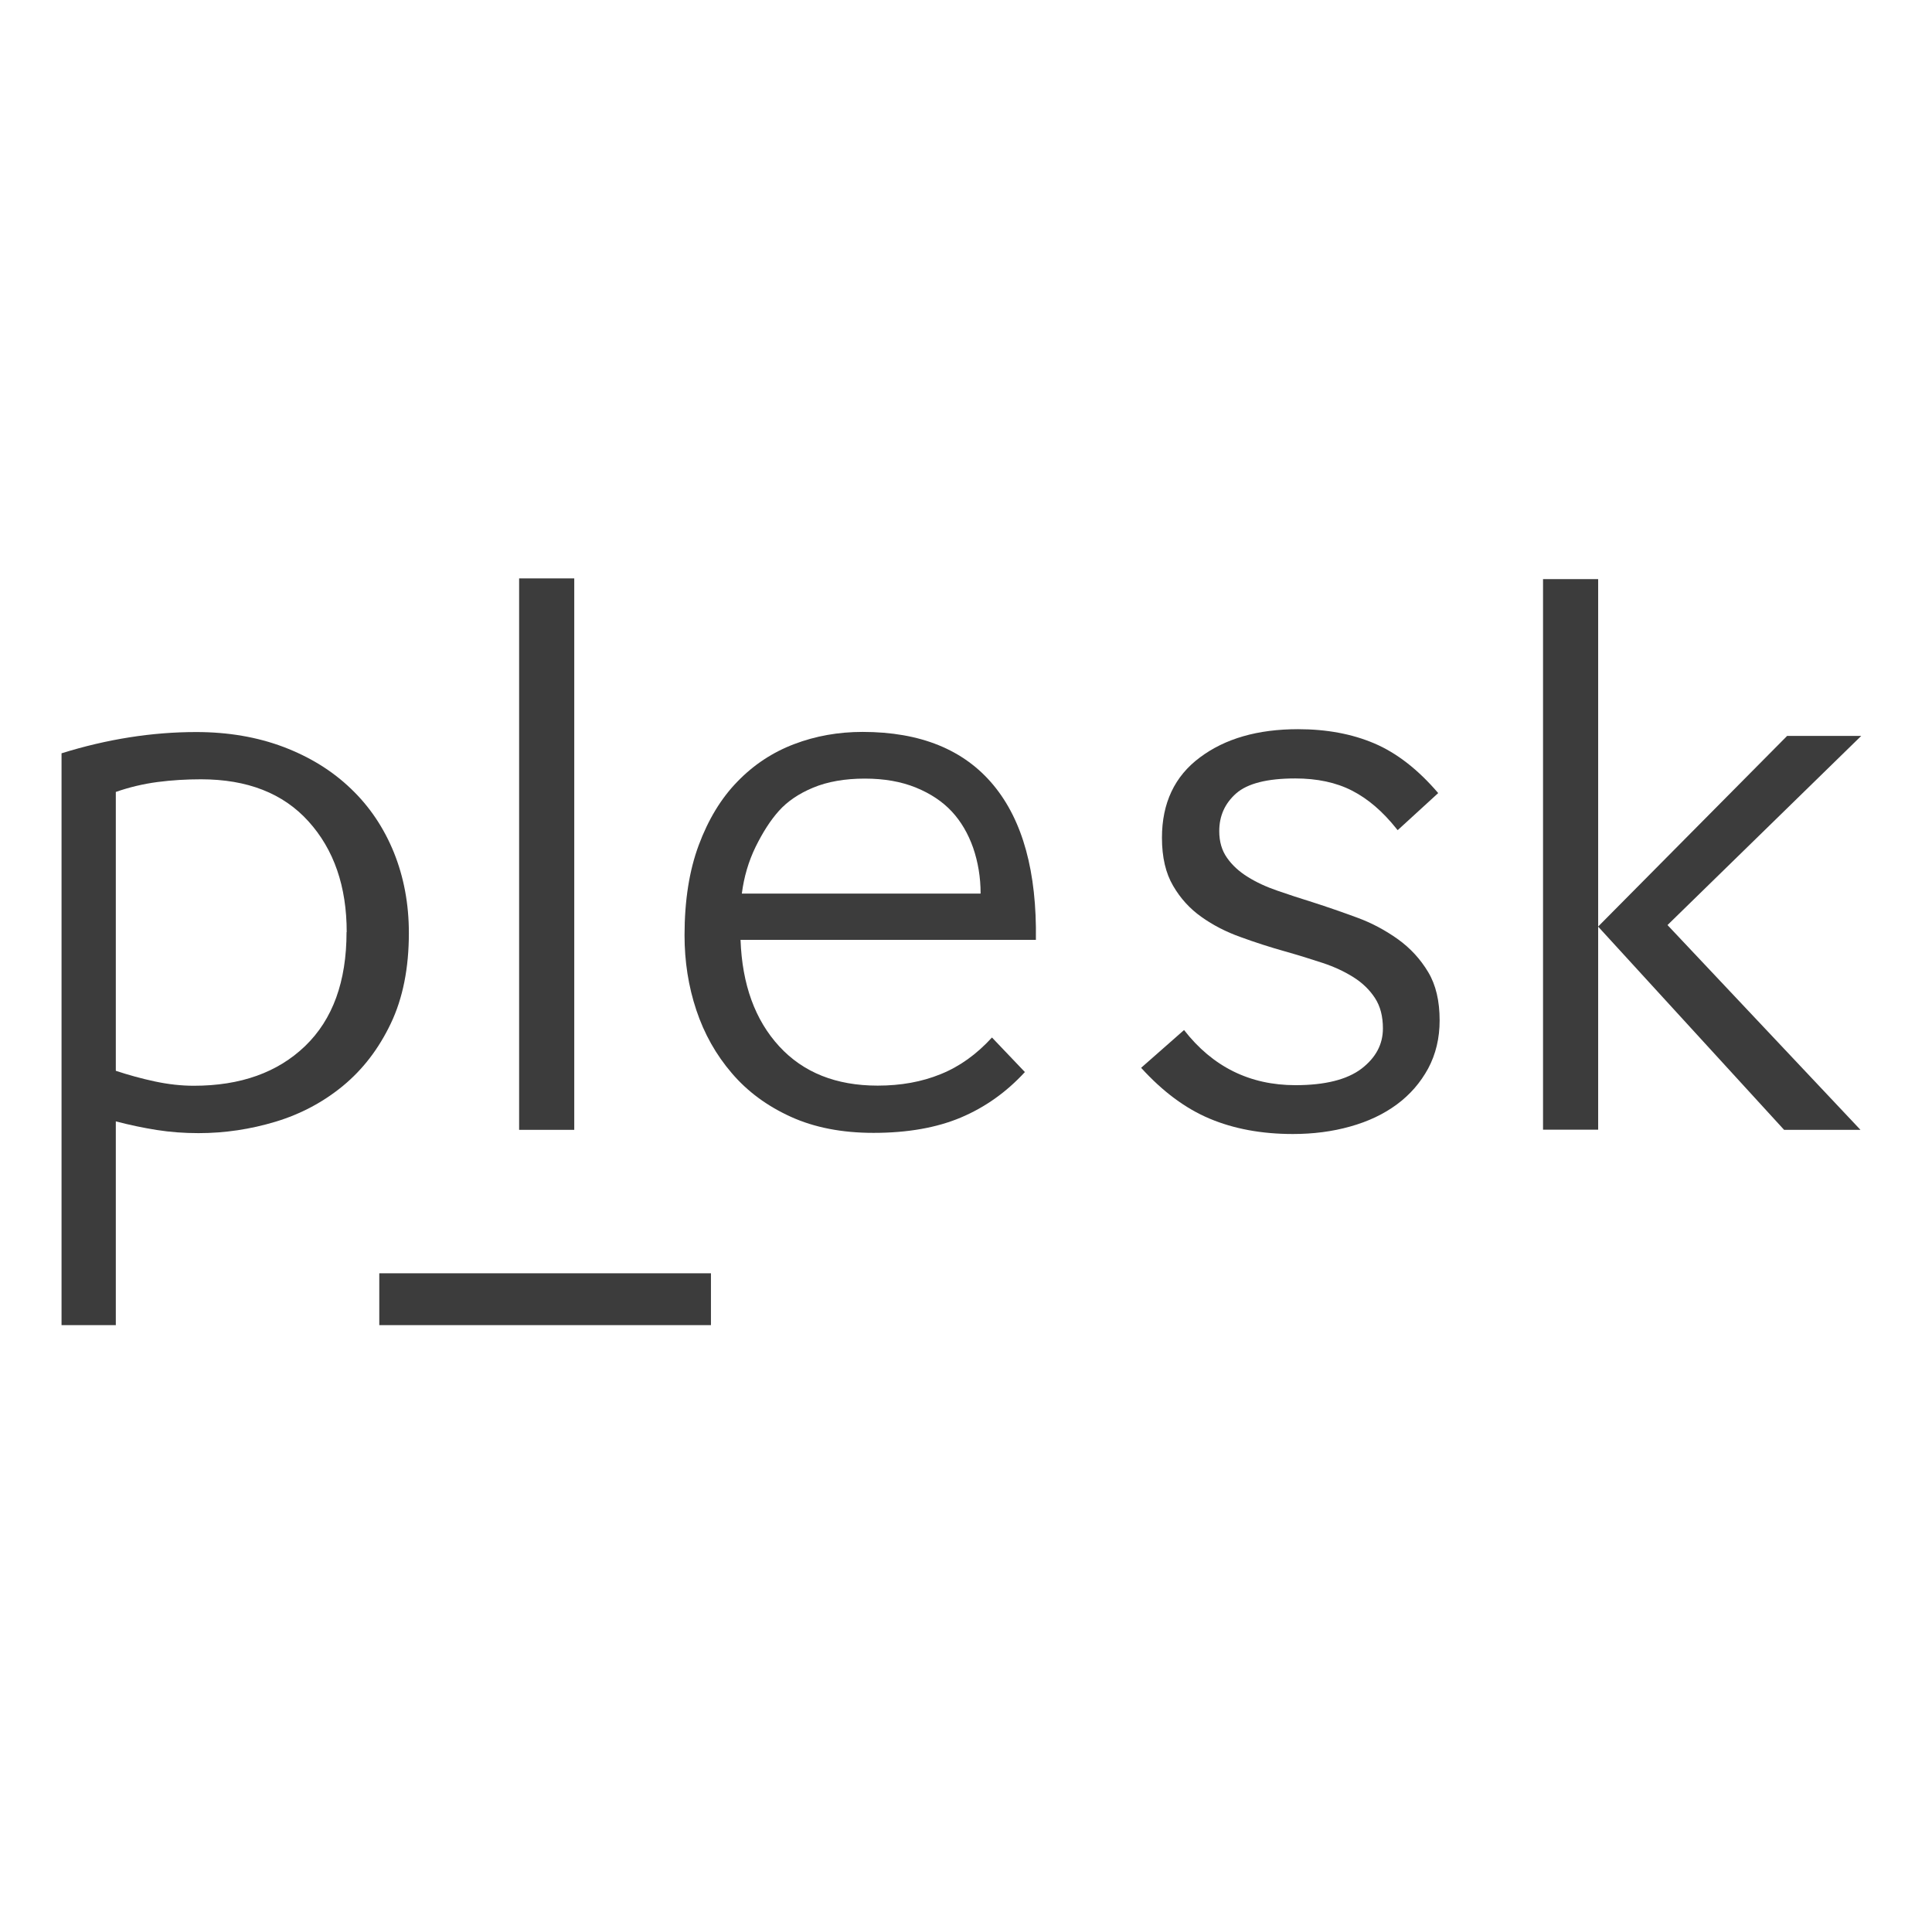
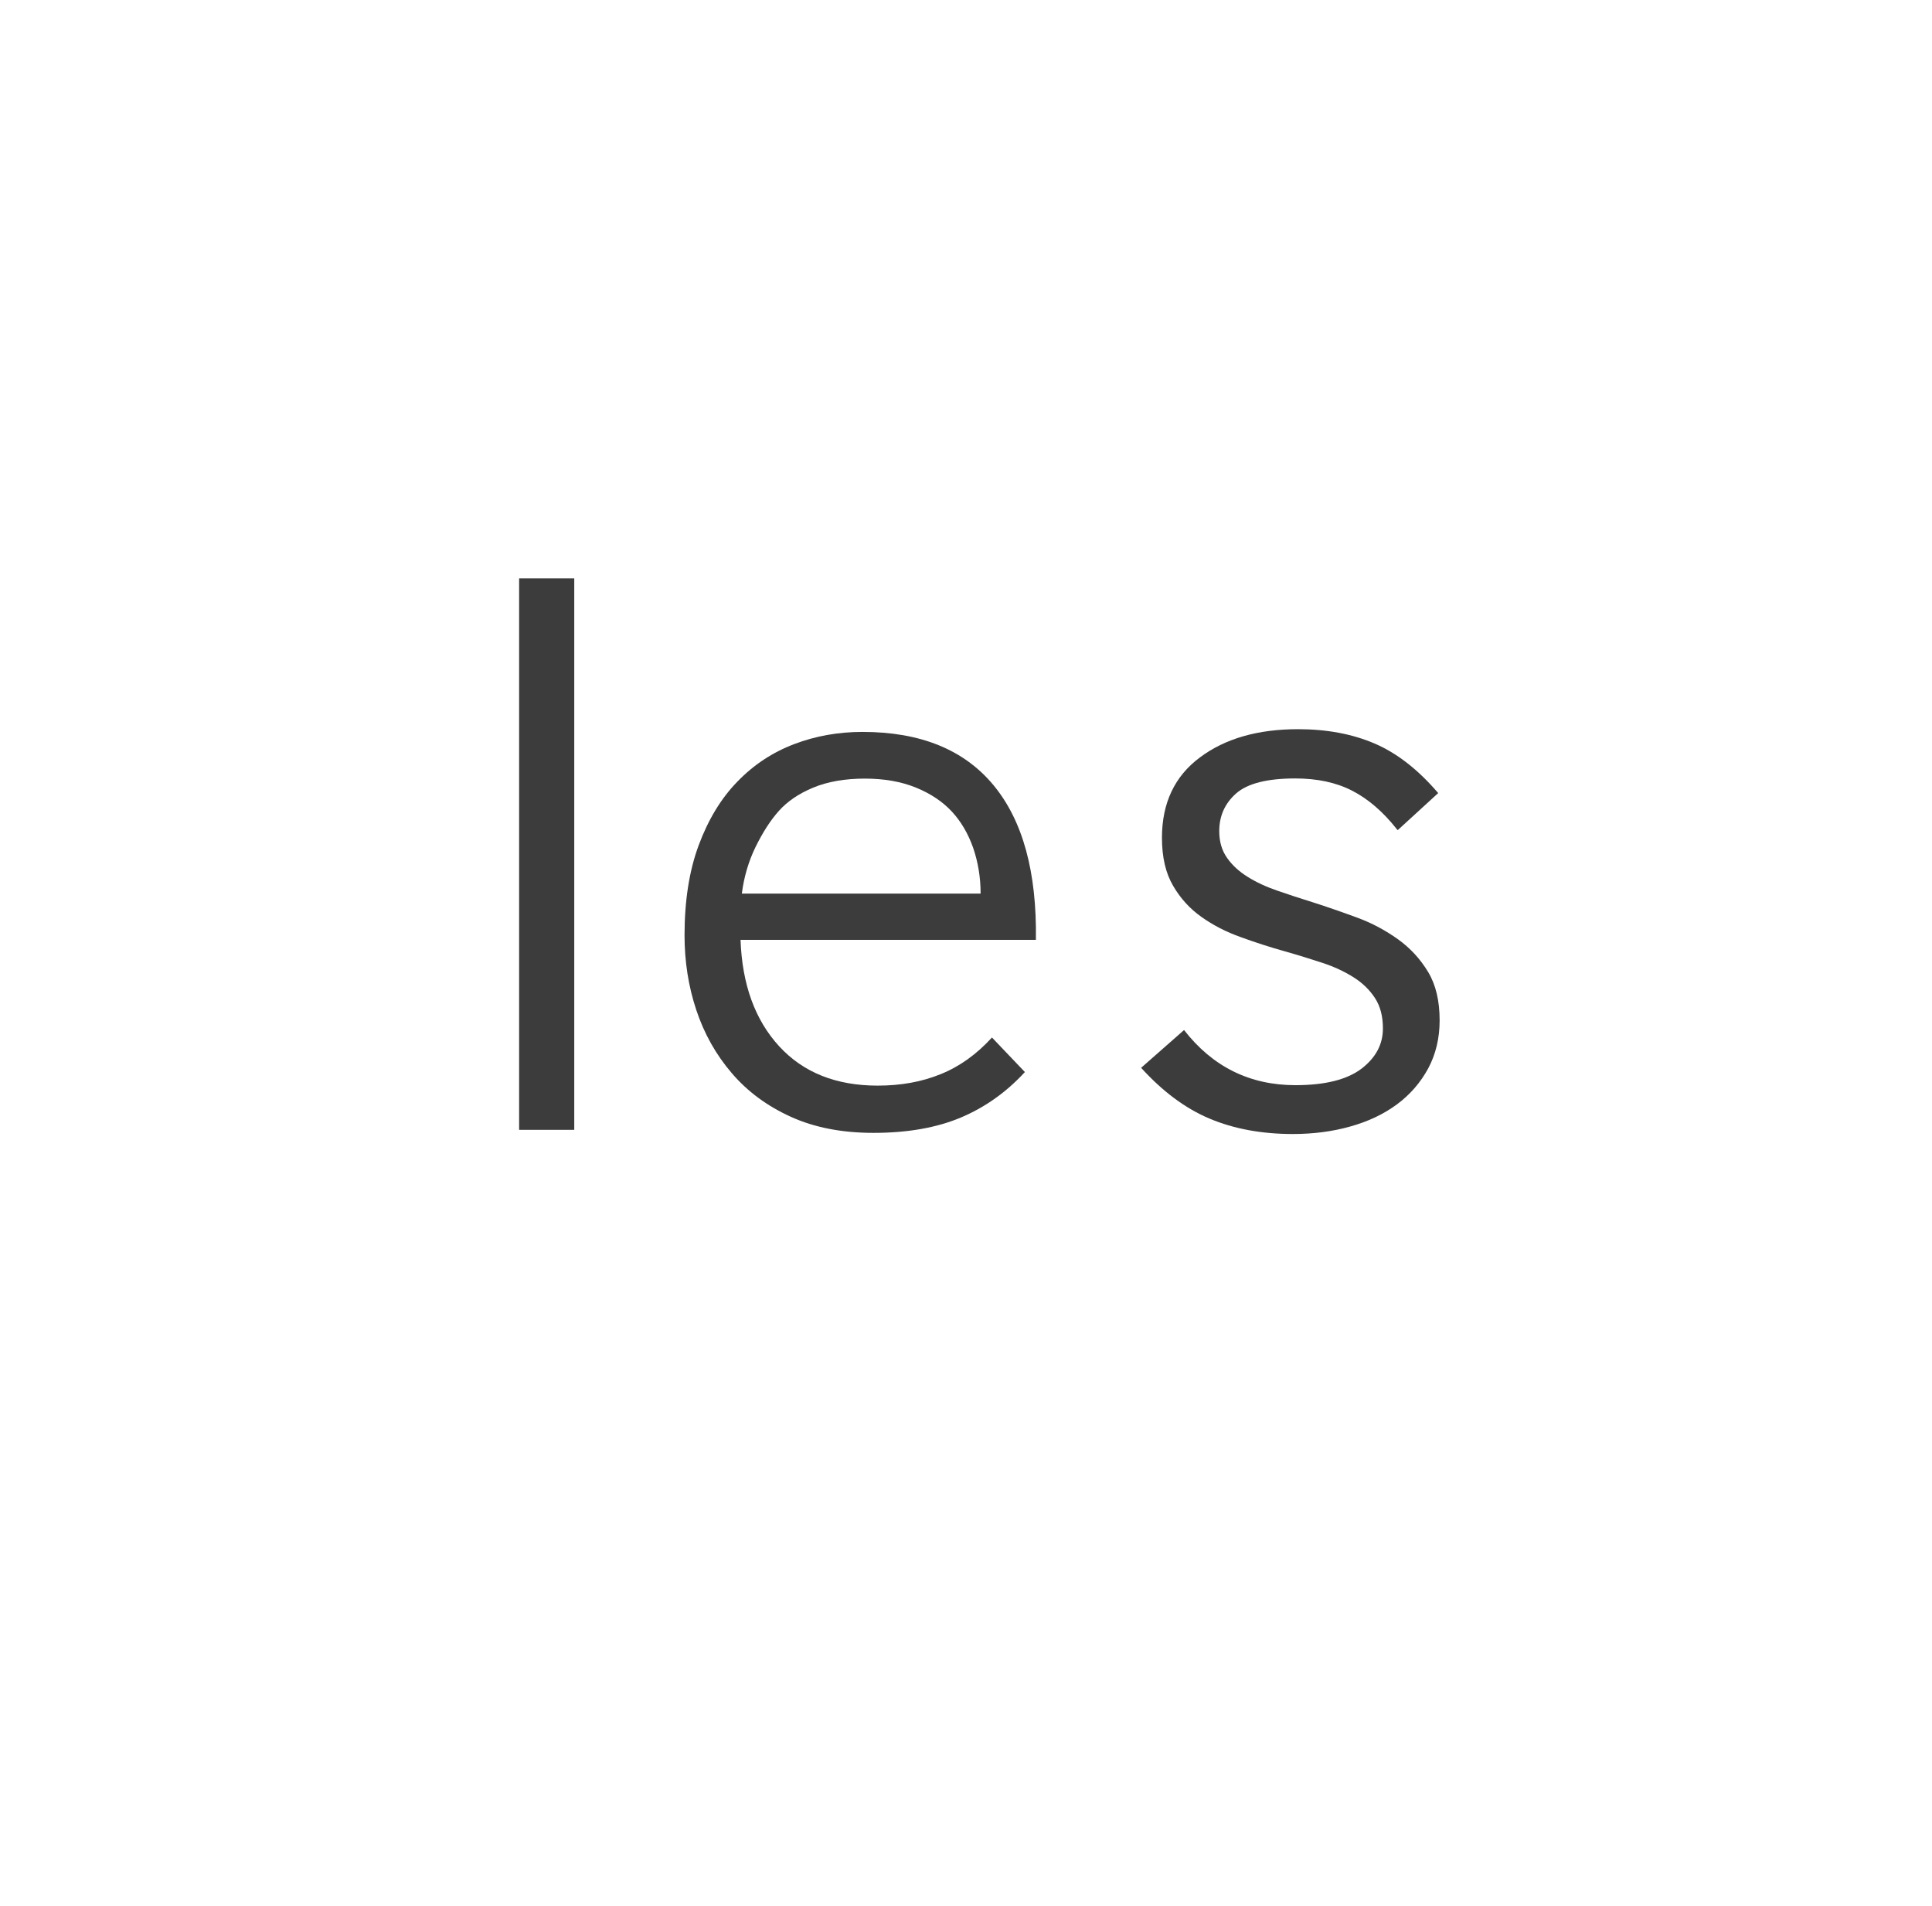
<svg xmlns="http://www.w3.org/2000/svg" width="73" height="72" viewBox="0 0 73 72" fill="none">
  <g clip-path="url(#clip0_6772_19697)">
-     <path d="M4.381 50.062H2.325V28.459C4.05 27.922 5.748 27.656 7.414 27.656C8.624 27.656 9.725 27.846 10.718 28.221C11.711 28.6 12.557 29.121 13.262 29.799C13.967 30.472 14.505 31.275 14.884 32.208C15.259 33.141 15.449 34.15 15.449 35.246C15.449 36.575 15.221 37.715 14.765 38.669C14.309 39.624 13.707 40.406 12.964 41.019C12.221 41.632 11.369 42.087 10.419 42.375C9.465 42.663 8.493 42.809 7.501 42.809C6.964 42.809 6.437 42.771 5.922 42.69C5.406 42.608 4.891 42.5 4.376 42.364V50.073L4.381 50.062ZM13.1 35.214C13.1 33.488 12.617 32.094 11.656 31.031C10.696 29.967 9.34 29.441 7.593 29.441C7.039 29.441 6.492 29.474 5.954 29.544C5.417 29.615 4.891 29.739 4.376 29.919V40.454C4.853 40.612 5.341 40.747 5.851 40.856C6.356 40.964 6.85 41.019 7.322 41.019C9.085 41.019 10.49 40.52 11.532 39.516C12.573 38.512 13.094 37.08 13.094 35.214H13.1Z" fill="#3C3C3C" />
    <path d="M19.615 42.684V21.852H21.698V42.684H19.615Z" fill="#3C3C3C" />
    <path d="M38.718 40.509C38.023 41.263 37.22 41.833 36.309 42.218C35.397 42.603 34.296 42.799 33.005 42.799C31.817 42.799 30.775 42.598 29.88 42.191C28.985 41.784 28.241 41.236 27.65 40.542C27.053 39.847 26.608 39.055 26.31 38.16C26.012 37.265 25.865 36.326 25.865 35.334C25.865 34.026 26.044 32.887 26.402 31.927C26.76 30.966 27.243 30.163 27.862 29.529C28.475 28.894 29.191 28.422 30.005 28.113C30.818 27.803 31.681 27.651 32.592 27.651C34.773 27.651 36.423 28.319 37.535 29.659C38.647 30.999 39.179 32.946 39.141 35.507H27.981C28.041 37.194 28.529 38.534 29.44 39.527C30.352 40.52 31.594 41.014 33.162 41.014C34.035 41.014 34.828 40.873 35.544 40.58C36.26 40.292 36.9 39.831 37.481 39.196L38.728 40.504L38.718 40.509ZM37.052 33.755C37.052 33.142 36.954 32.567 36.77 32.029C36.58 31.492 36.314 31.037 35.967 30.662C35.62 30.288 35.169 29.984 34.611 29.756C34.057 29.529 33.412 29.415 32.674 29.415C31.936 29.415 31.269 29.529 30.726 29.756C30.178 29.984 29.75 30.277 29.43 30.635C29.109 30.993 28.822 31.444 28.551 31.992C28.285 32.539 28.111 33.125 28.03 33.76H37.047L37.052 33.755Z" fill="#3C3C3C" />
    <path d="M52.769 31.313C52.248 30.657 51.689 30.179 51.087 29.87C50.485 29.561 49.769 29.409 48.939 29.409C47.881 29.409 47.137 29.599 46.709 29.973C46.28 30.353 46.069 30.825 46.069 31.4C46.069 31.796 46.166 32.132 46.367 32.414C46.562 32.691 46.823 32.93 47.148 33.13C47.468 33.331 47.843 33.505 48.271 33.651C48.694 33.798 49.139 33.944 49.595 34.085C50.154 34.264 50.718 34.46 51.277 34.666C51.841 34.872 52.351 35.149 52.823 35.485C53.29 35.821 53.669 36.234 53.962 36.722C54.255 37.21 54.396 37.818 54.396 38.55C54.396 39.223 54.25 39.831 53.962 40.368C53.669 40.905 53.279 41.355 52.78 41.724C52.281 42.093 51.695 42.37 51.017 42.559C50.344 42.749 49.617 42.842 48.852 42.842C47.669 42.842 46.617 42.646 45.705 42.261C44.788 41.876 43.931 41.236 43.117 40.341L44.739 38.914C45.819 40.303 47.224 40.997 48.949 40.997C50.072 40.997 50.903 40.785 51.445 40.373C51.988 39.955 52.253 39.451 52.253 38.854C52.253 38.398 52.156 38.019 51.955 37.709C51.754 37.4 51.489 37.14 51.147 36.923C50.805 36.706 50.409 36.521 49.964 36.375C49.519 36.228 49.047 36.082 48.548 35.941C47.984 35.783 47.43 35.604 46.882 35.404C46.329 35.208 45.835 34.953 45.401 34.644C44.962 34.335 44.604 33.944 44.327 33.467C44.045 32.989 43.904 32.387 43.904 31.649C43.904 30.342 44.381 29.327 45.336 28.617C46.291 27.901 47.528 27.548 49.047 27.548C50.127 27.548 51.087 27.727 51.928 28.085C52.769 28.443 53.577 29.067 54.342 29.962L52.812 31.362L52.78 31.329L52.769 31.313Z" fill="#3C3C3C" />
-     <path d="M58.303 42.685V21.879H60.386V42.679H58.303V42.685ZM60.386 35.003L67.525 27.803H70.325L63.006 34.948L70.298 42.685H67.412L60.386 35.008V35.003Z" fill="#3C3C3C" />
-     <path d="M26.863 50.063H14.331V48.105H26.863V50.063Z" fill="#3C3C3C" />
  </g>
  <defs>
    <clipPath id="clip0_6772_19697">
      <rect width="68" height="28.211" fill="white" transform="translate(2.325 21.852)" />
    </clipPath>
  </defs>
</svg>